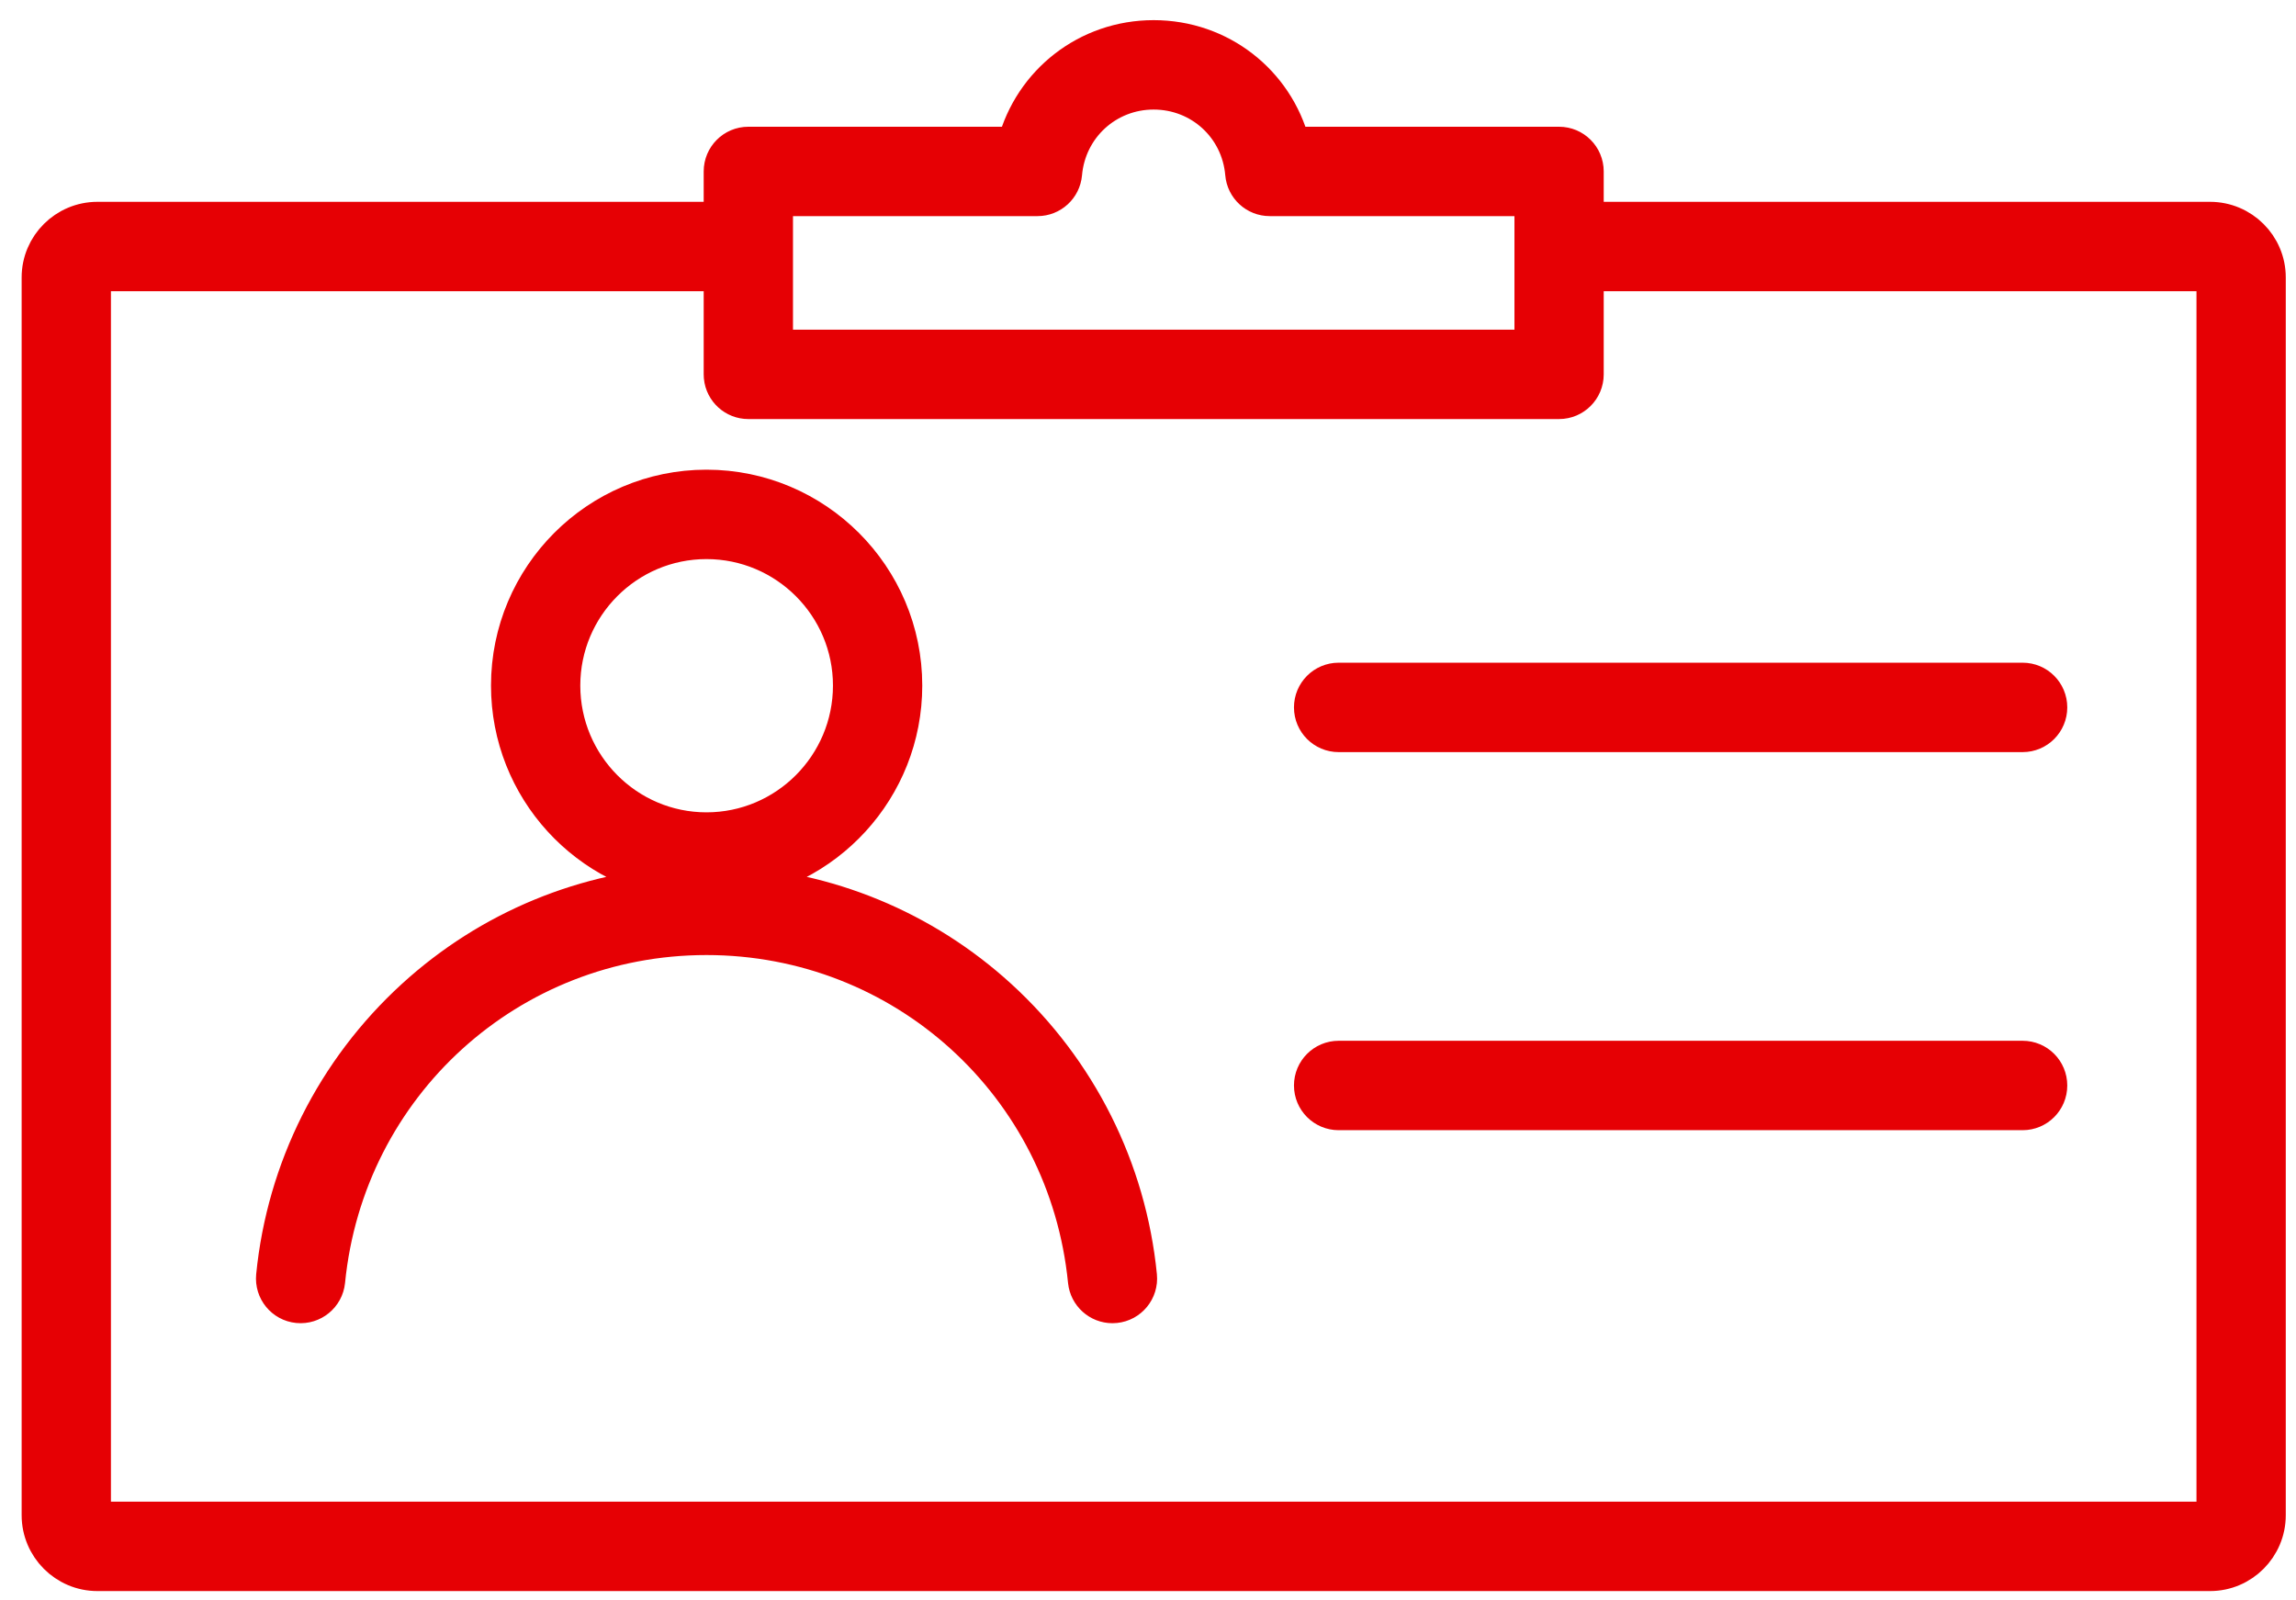
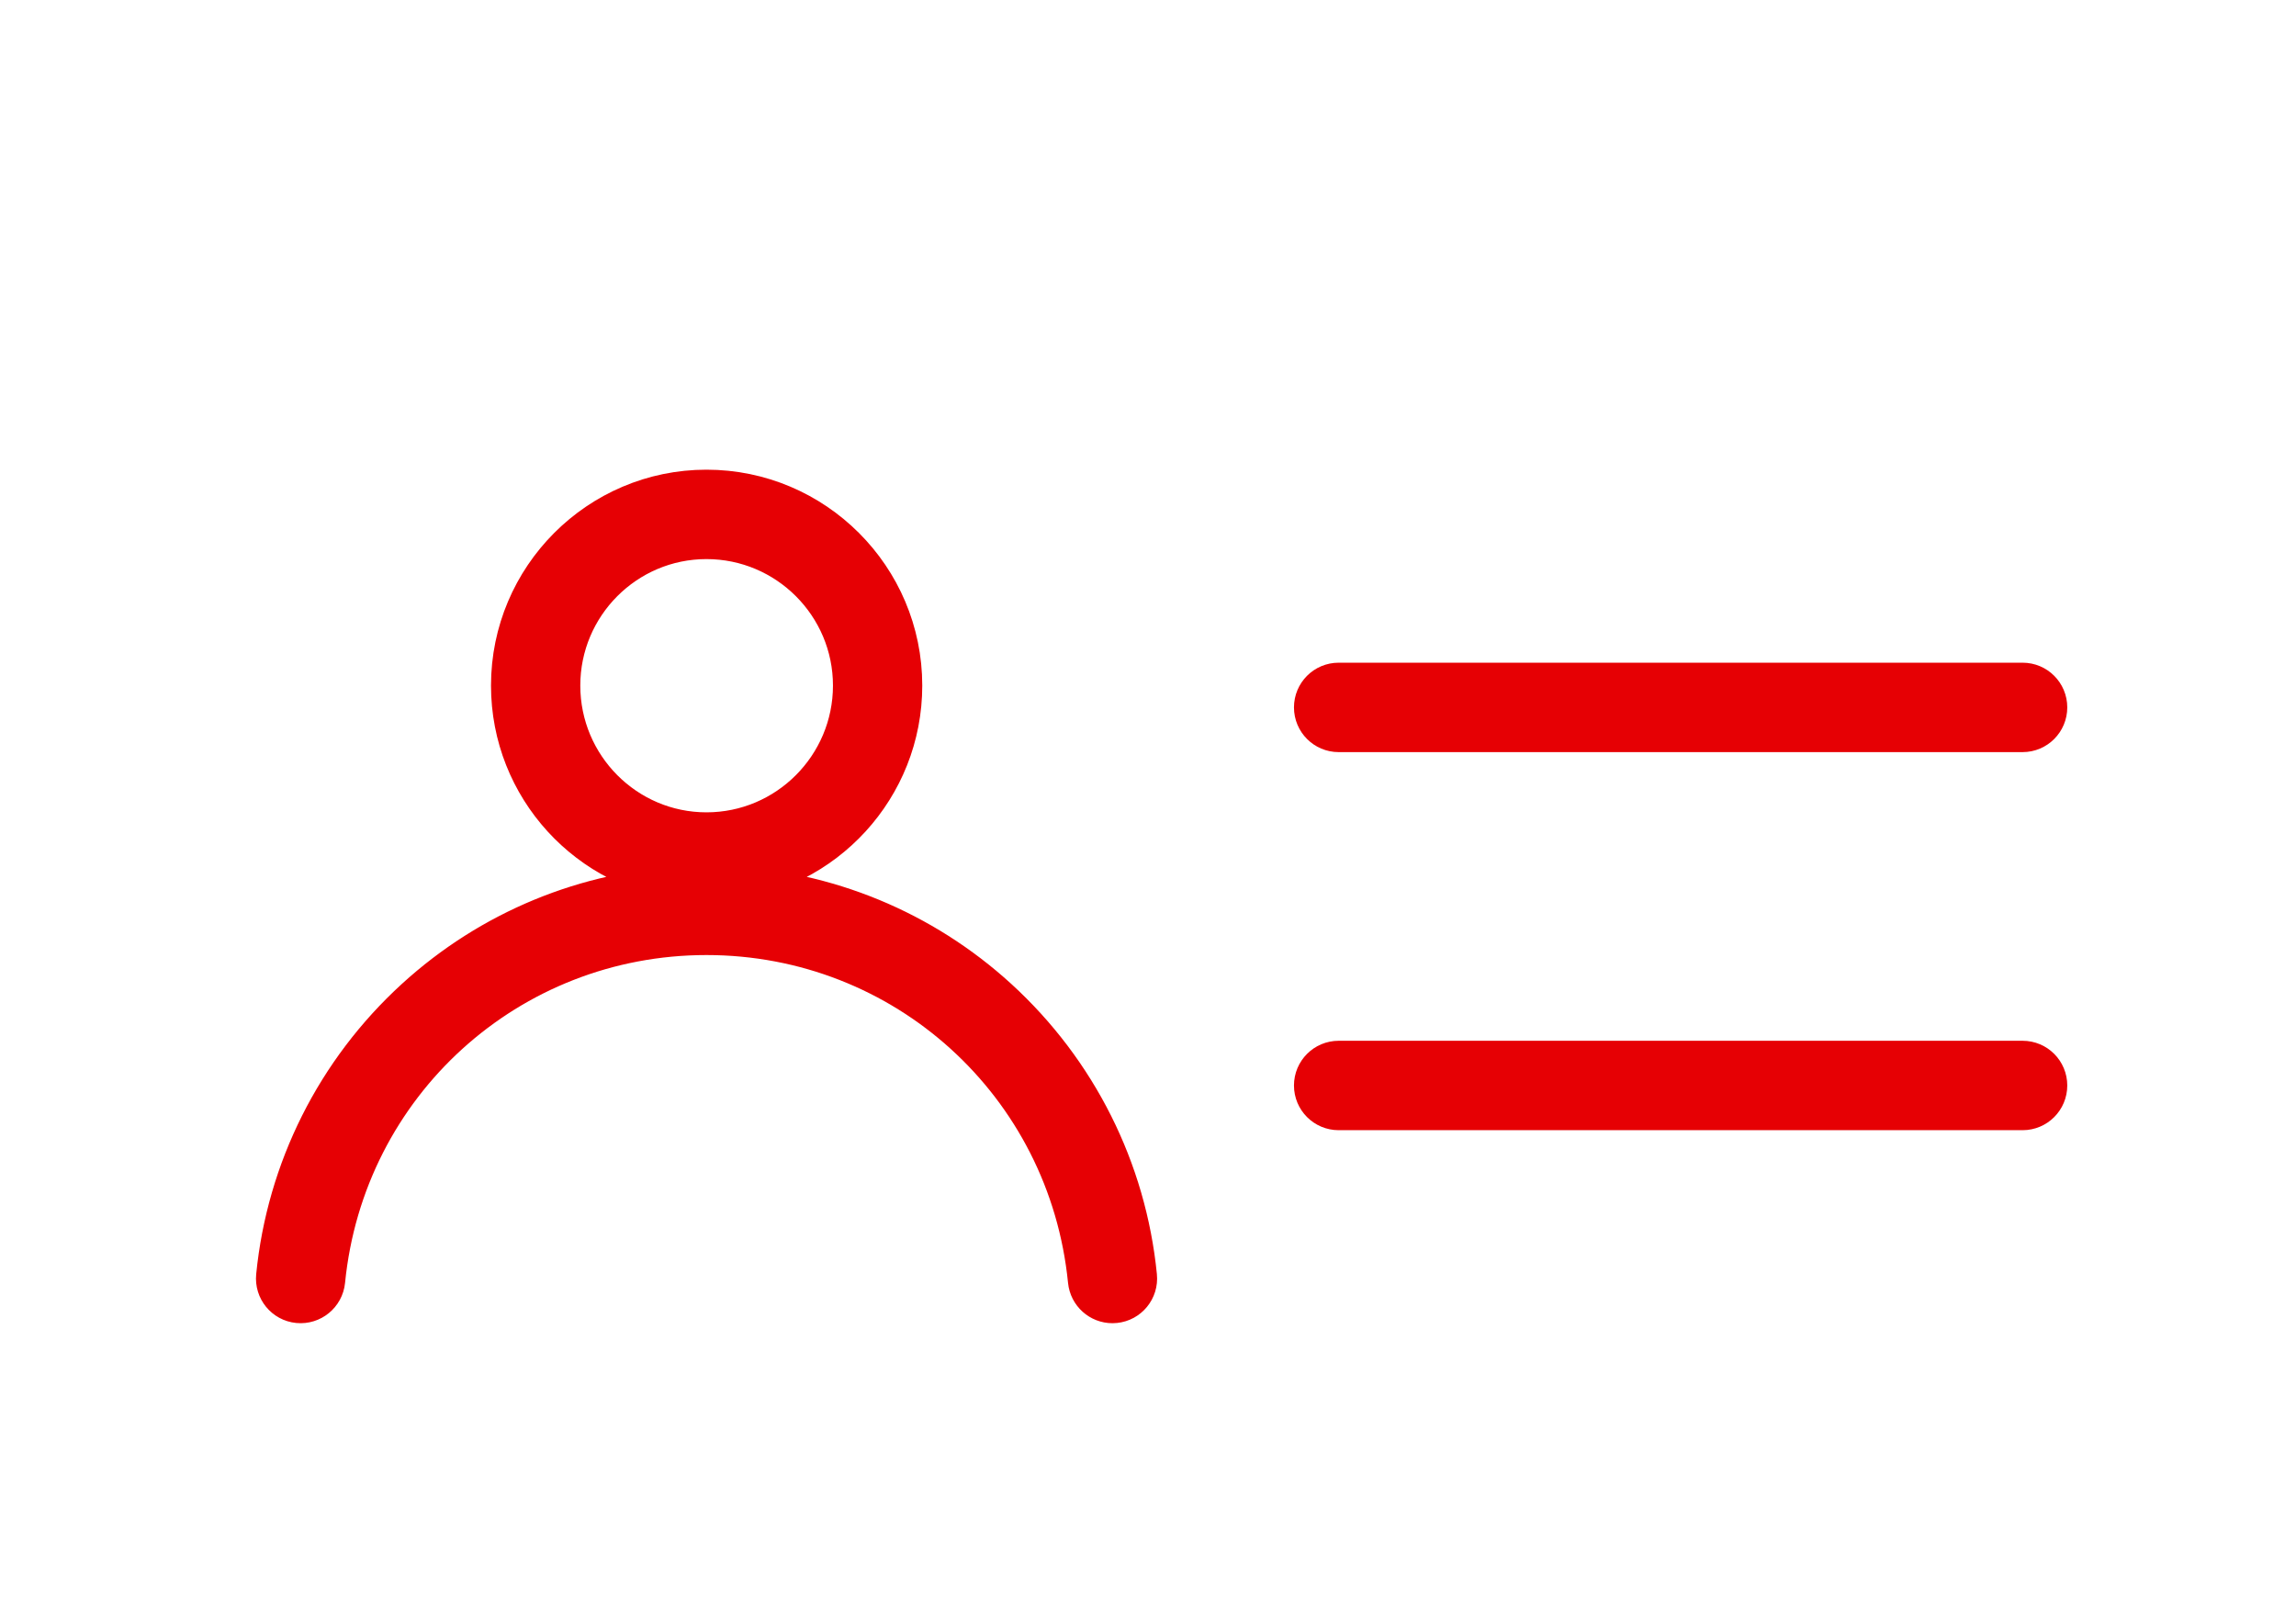
<svg xmlns="http://www.w3.org/2000/svg" width="66px" height="46px" viewBox="0 0 66 46" version="1.1">
  <title>noun_Employee_3022298 (1)</title>
  <desc>Created with Sketch.</desc>
  <g id="Page-1" stroke="none" stroke-width="1" fill="none" fill-rule="evenodd">
    <g id="27A_BIC_Bank_Website_About" transform="translate(-191, -2499)" fill="#E60004" fill-rule="nonzero" stroke="#E60004">
      <g id="noun_Employee_3022298-(1)" transform="translate(192, 2500)">
        <g id="Group">
-           <path d="M62.529,5.301 L44.6,5.301 L44.6,3.928 C44.6,3.494 44.249,3.143 43.817,3.143 L36.156,3.143 C35.686,1.354 34.078,0.079 32.162,0.079 C30.25,0.079 28.643,1.354 28.169,3.143 L20.511,3.143 C20.079,3.143 19.728,3.494 19.728,3.928 L19.728,5.301 L1.8,5.301 C0.875,5.301 0.122,6.052 0.122,6.974 L0.122,42.551 C0.122,43.478 0.875,44.232 1.8,44.232 L62.529,44.232 C63.454,44.232 64.206,43.478 64.206,42.551 L64.206,6.974 C64.206,6.052 63.454,5.301 62.529,5.301 Z M21.295,4.712 L28.824,4.712 C29.23,4.712 29.569,4.402 29.605,3.996 C29.722,2.658 30.821,1.649 32.162,1.649 C33.506,1.649 34.605,2.657 34.719,3.994 C34.753,4.4 35.092,4.712 35.499,4.712 L43.034,4.712 L43.034,8.975 L21.295,8.975 L21.295,6.086 L21.295,4.712 L21.295,4.712 Z M62.639,42.551 C62.639,42.608 62.586,42.662 62.529,42.662 L1.8,42.662 C1.743,42.662 1.689,42.608 1.689,42.551 L1.689,6.974 C1.689,6.919 1.741,6.871 1.8,6.871 L19.728,6.871 L19.728,9.76 L19.728,9.76 C19.728,9.782 19.73,9.804 19.731,9.825 C19.732,9.83 19.732,9.836 19.732,9.841 C19.772,10.236 20.106,10.545 20.511,10.545 L43.817,10.545 C44.249,10.545 44.6,10.194 44.6,9.76 L44.6,6.871 L62.529,6.871 C62.587,6.871 62.639,6.919 62.639,6.974 L62.639,42.551 L62.639,42.551 Z" id="Shape" />
-           <path d="M57.142,18.548 L37.48,18.548 C37.047,18.548 36.696,18.899 36.696,19.333 C36.696,19.766 37.047,20.118 37.48,20.118 L57.142,20.118 C57.575,20.118 57.925,19.766 57.925,19.333 C57.925,18.899 57.575,18.548 57.142,18.548 Z" id="Shape" />
+           <path d="M57.142,18.548 L37.48,18.548 C37.047,18.548 36.696,18.899 36.696,19.333 C36.696,19.766 37.047,20.118 37.48,20.118 L57.142,20.118 C57.575,20.118 57.925,19.766 57.925,19.333 C57.925,18.899 57.575,18.548 57.142,18.548 " id="Shape" />
          <path d="M57.142,29.415 L37.48,29.415 C37.047,29.415 36.696,29.767 36.696,30.2 C36.696,30.634 37.047,30.985 37.48,30.985 L57.142,30.985 C57.575,30.985 57.925,30.634 57.925,30.2 C57.925,29.767 57.575,29.415 57.142,29.415 Z" id="Shape" />
          <path d="M27.733,27.65 C25.558,25.663 22.775,24.518 19.845,24.393 C22.739,24.121 25.011,21.674 25.011,18.705 C25.011,15.559 22.452,13 19.308,13 C16.169,13 13.614,15.559 13.614,18.705 C13.614,21.674 15.883,24.121 18.771,24.393 C15.845,24.518 13.064,25.663 10.889,27.65 C8.597,29.743 7.167,32.592 6.862,35.671 C6.819,36.102 7.133,36.487 7.564,36.529 C7.993,36.571 8.378,36.257 8.421,35.826 C8.979,30.196 13.66,25.951 19.308,25.951 C24.959,25.951 29.641,30.196 30.199,35.826 C30.24,36.231 30.58,36.533 30.978,36.533 C31.004,36.533 31.03,36.532 31.056,36.529 C31.487,36.487 31.801,36.102 31.758,35.671 C31.453,32.591 30.023,29.743 27.733,27.65 Z M15.181,18.705 C15.181,16.425 17.032,14.57 19.308,14.57 C21.589,14.57 23.444,16.425 23.444,18.705 C23.444,20.99 21.589,22.849 19.308,22.849 C17.032,22.849 15.181,20.99 15.181,18.705 Z" id="Shape" />
        </g>
      </g>
    </g>
  </g>
</svg>